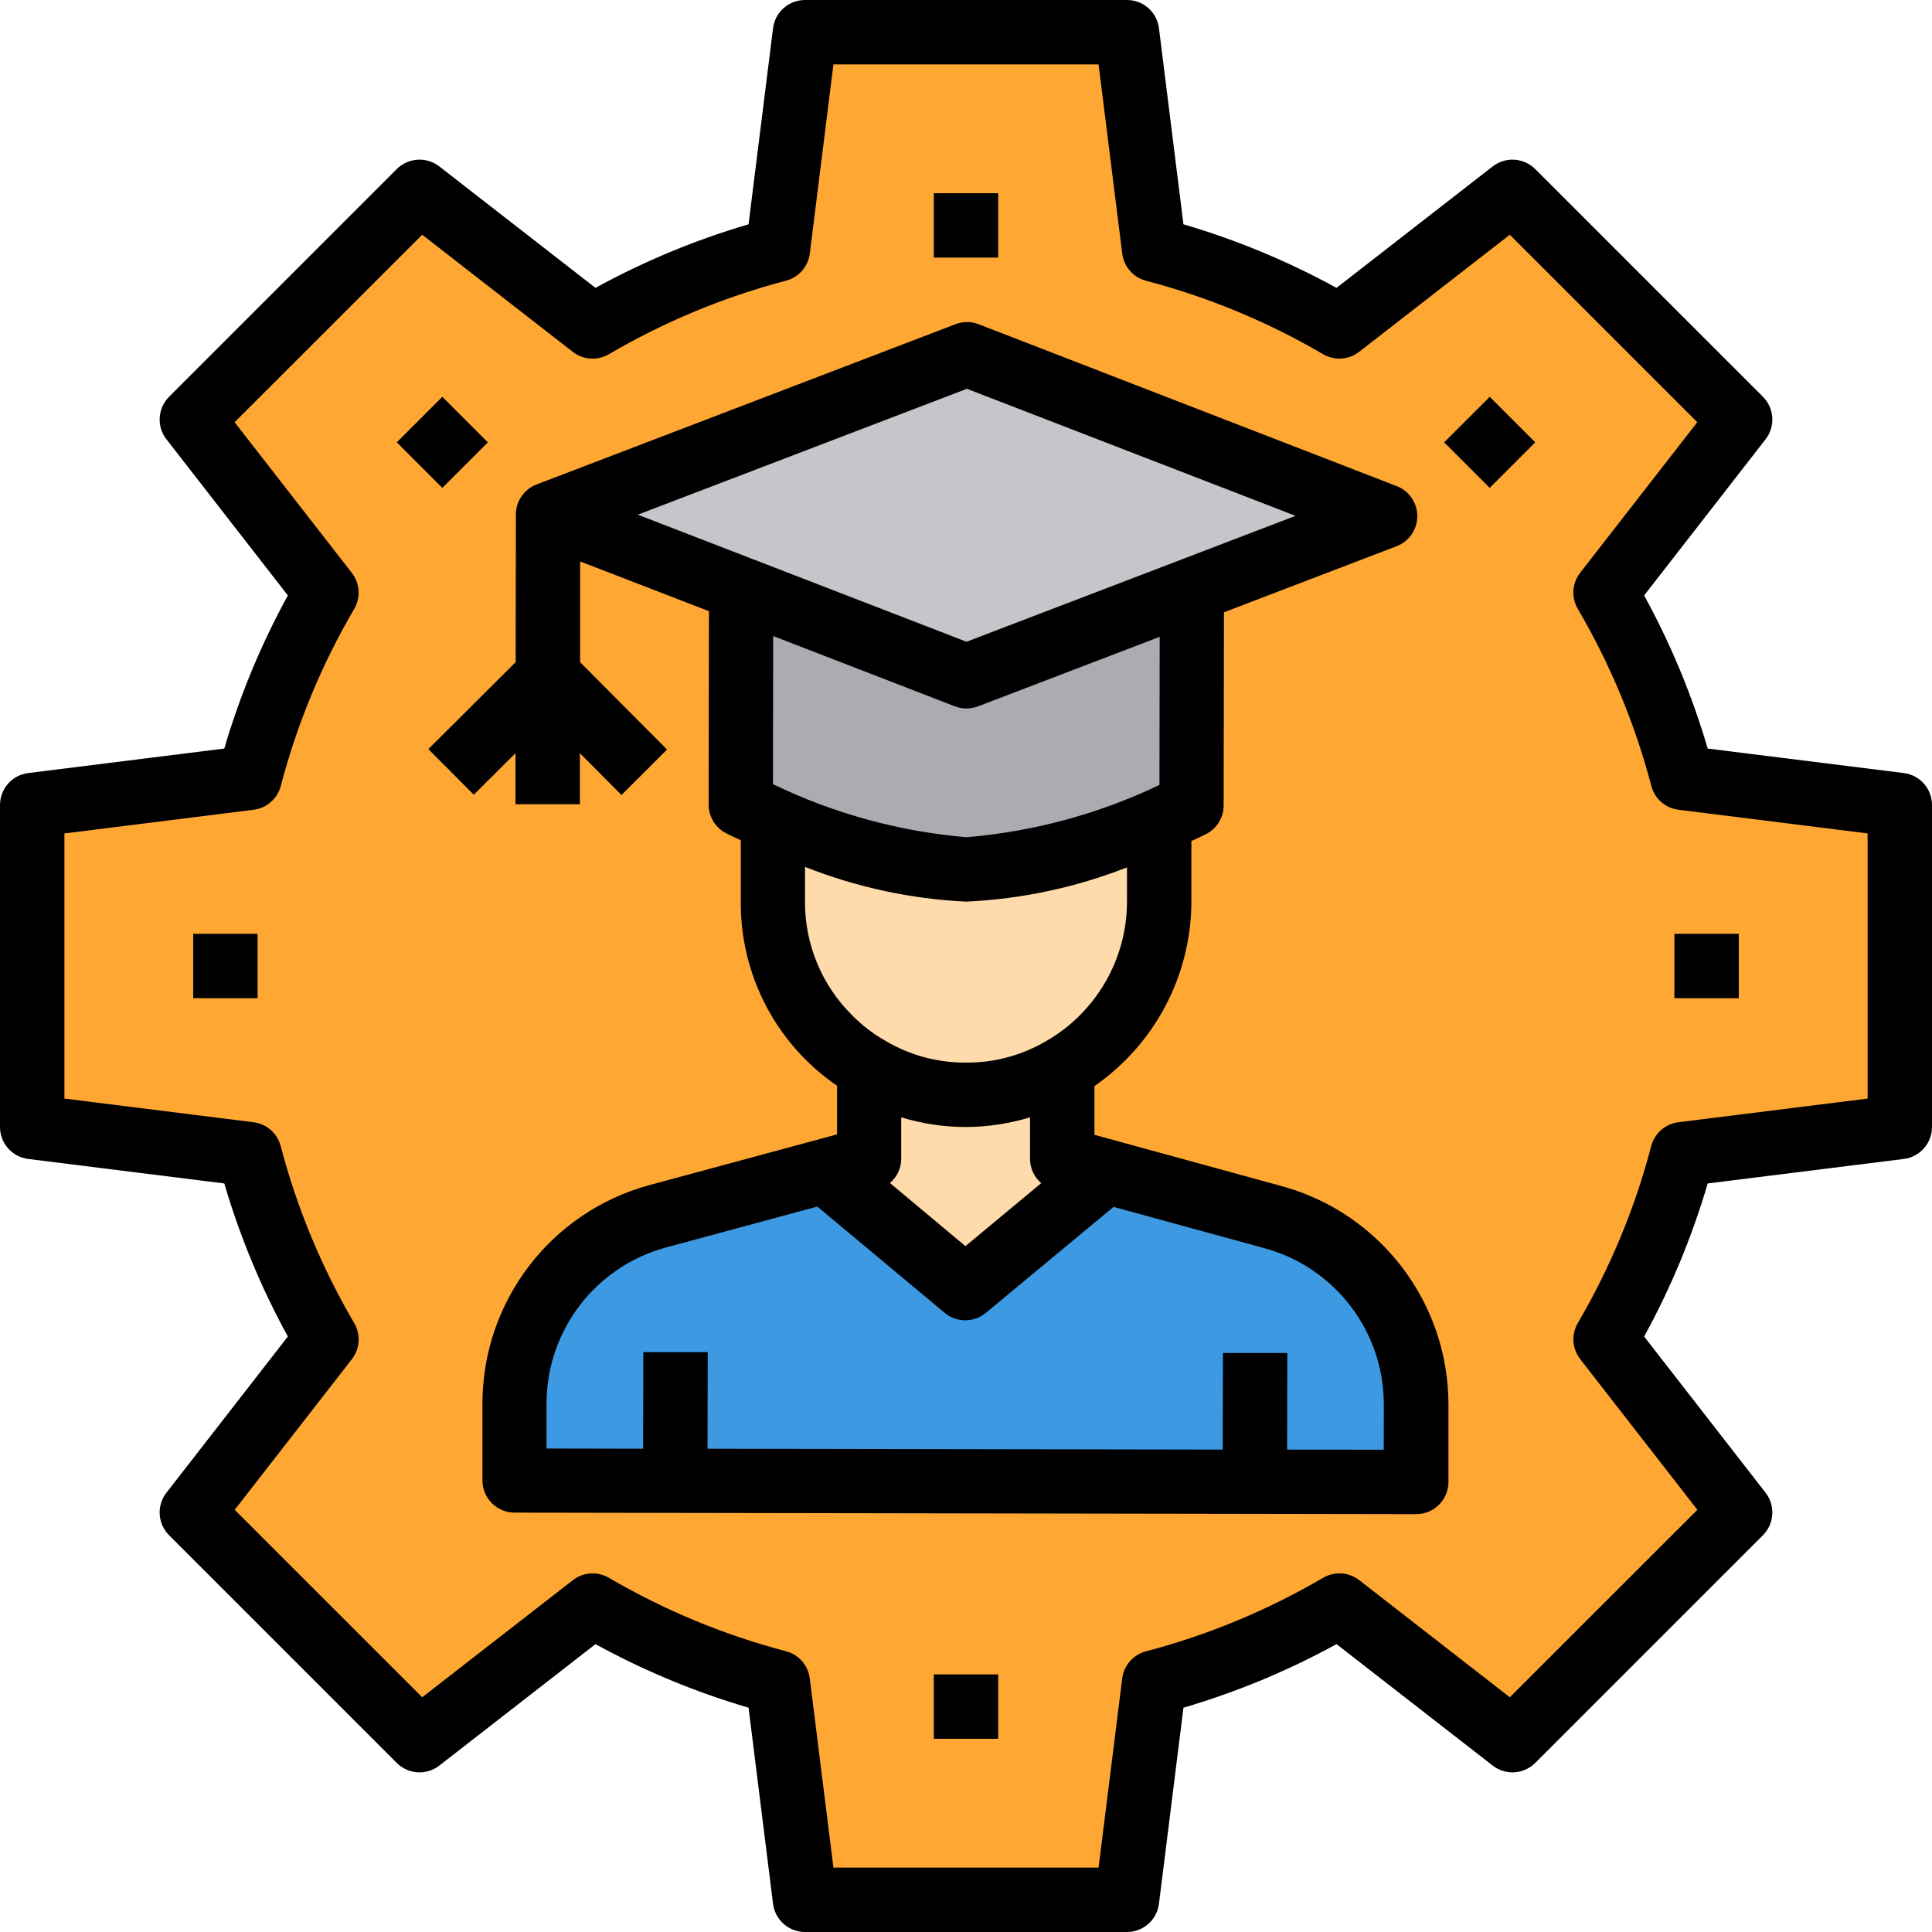
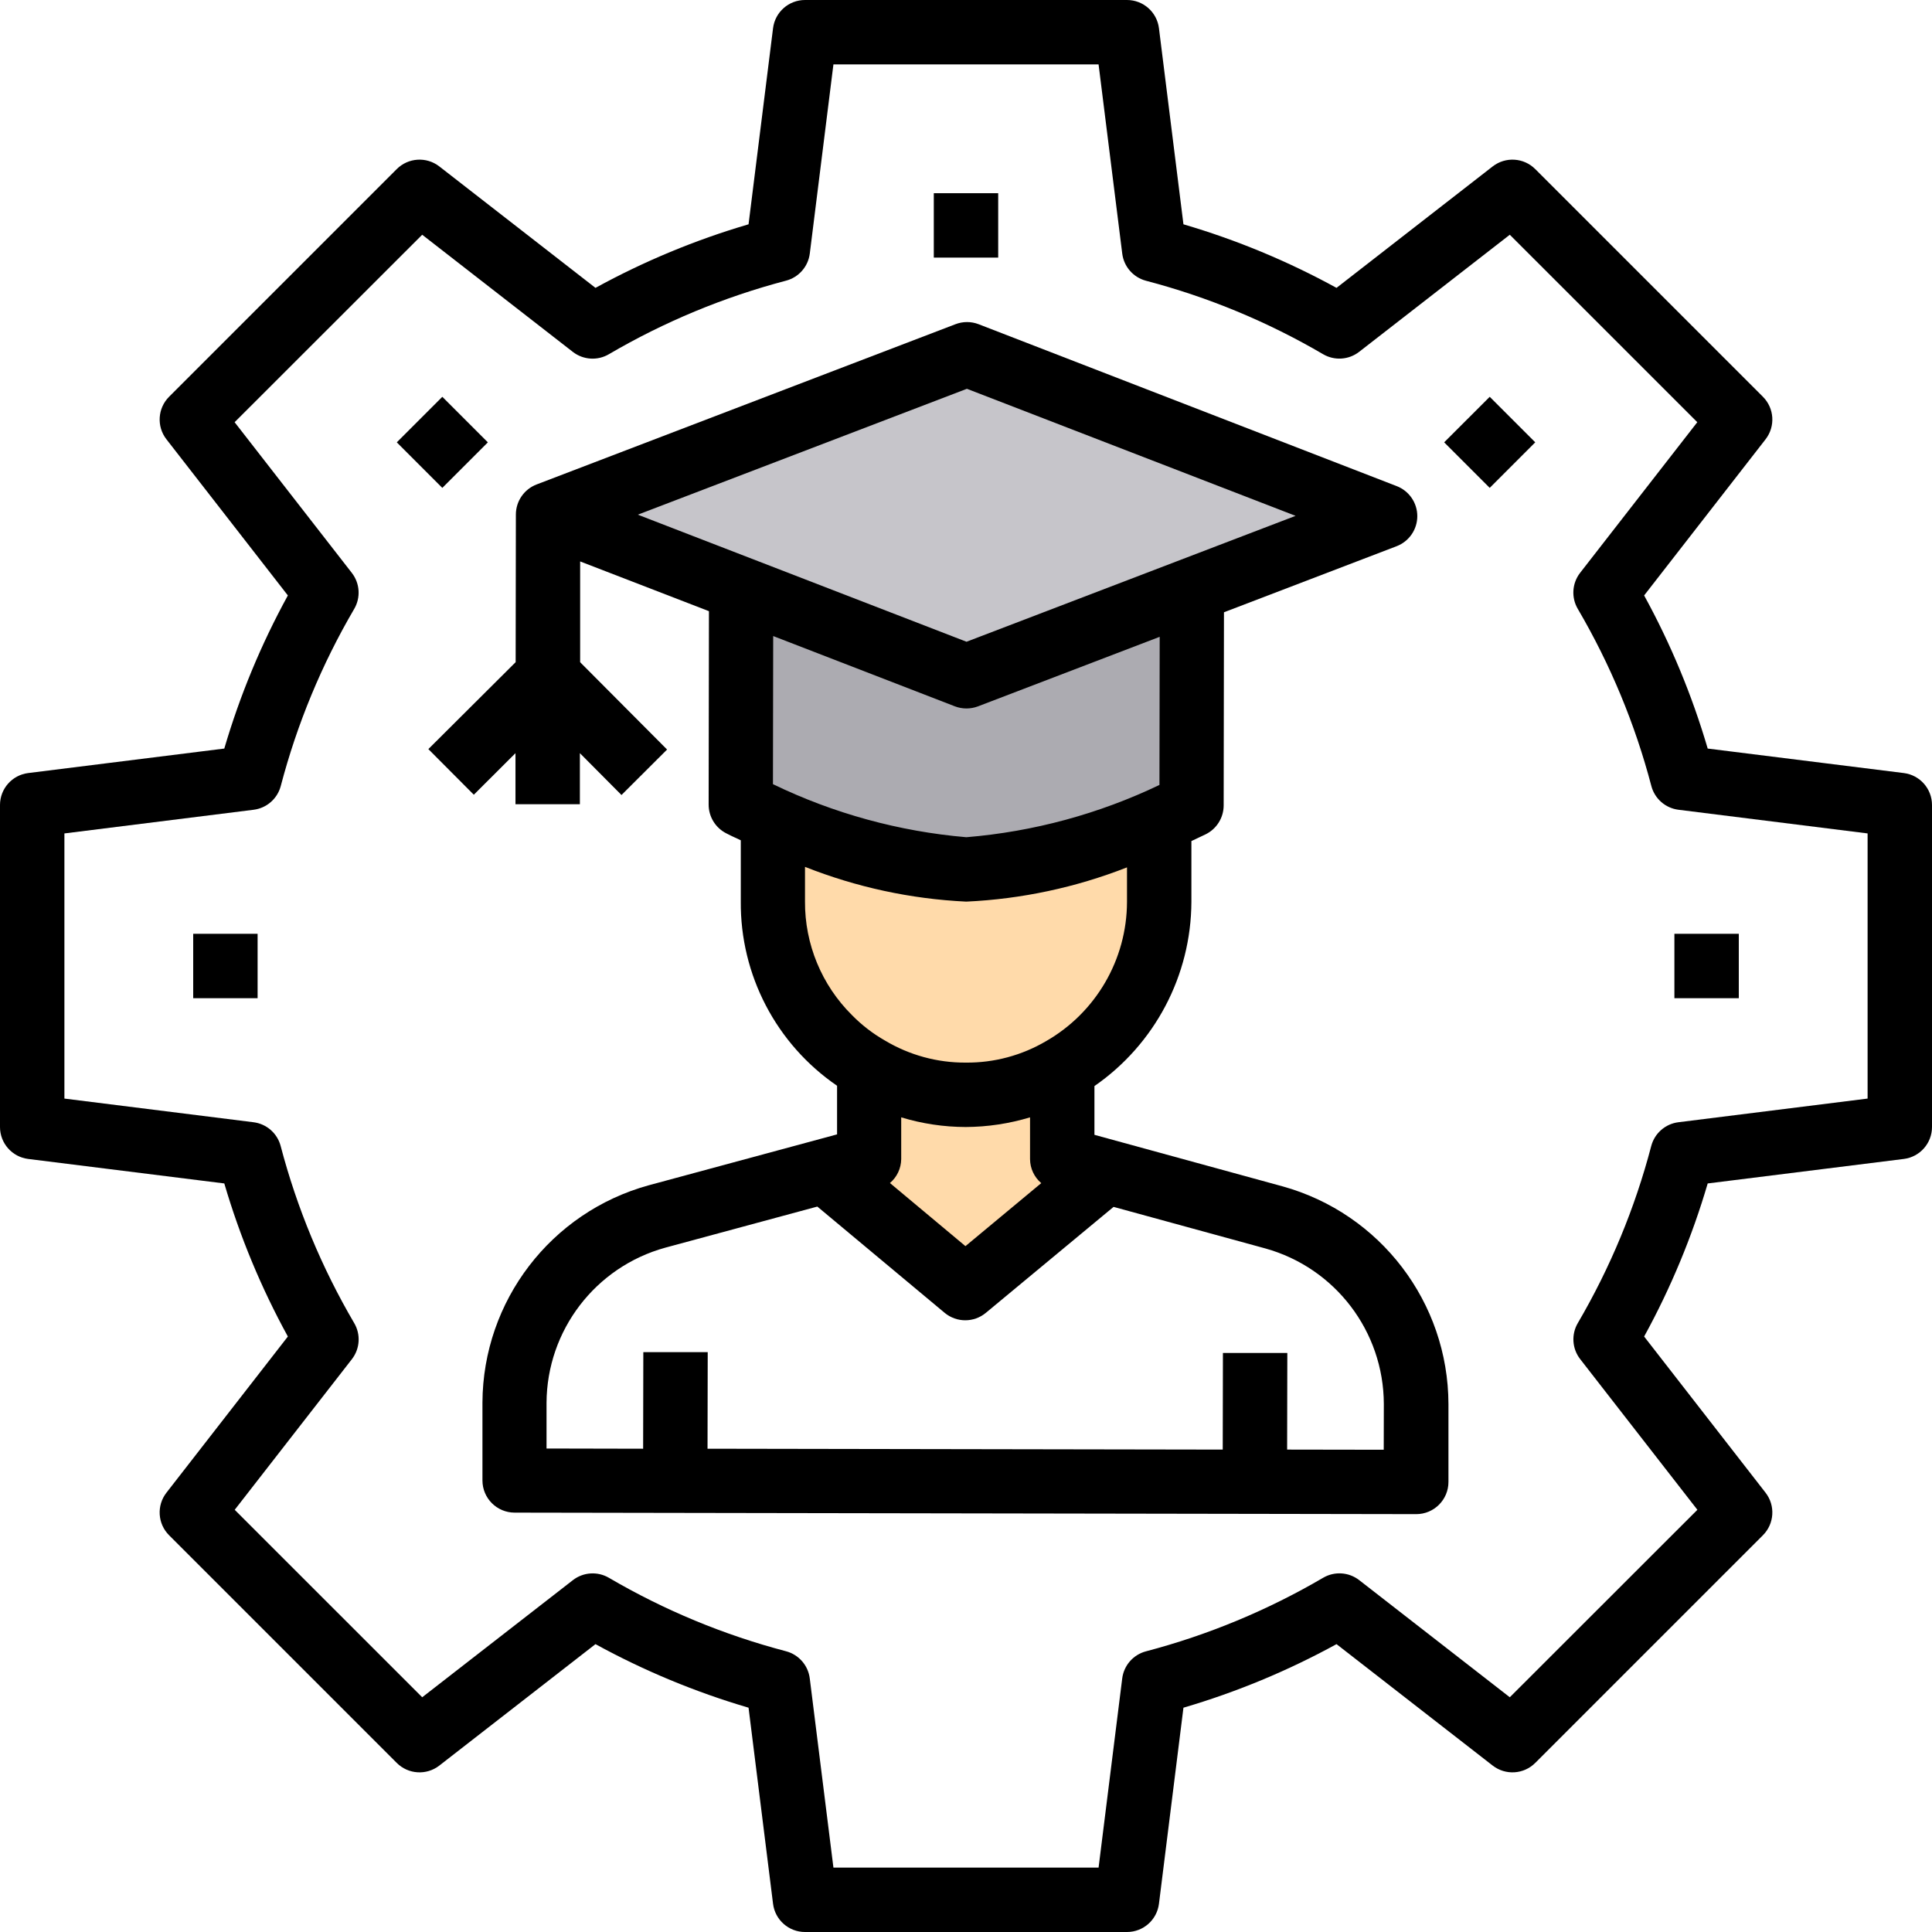
<svg xmlns="http://www.w3.org/2000/svg" height="480pt" viewBox="0 0 480 480" width="480pt">
-   <path d="m418 286.719c-4.254 16.156-10.688 31.66-19.121 46.082l33.441 42.961-56.559 56.559-42.961-33.441c-14.422 8.434-29.926 14.867-46.082 19.121l-6.719 54h-80l-6.719-54c-16.156-4.254-31.66-10.688-46.082-19.121l-42.961 33.441-56.559-56.559 33.441-42.961c-8.434-14.422-14.867-29.926-19.121-46.082l-54-6.719v-80l54-6.719c4.254-16.156 10.688-31.66 19.121-46.082l-33.441-42.961 56.559-56.559 42.961 33.441c14.422-8.434 29.926-14.867 46.082-19.121l6.719-54h80l6.719 54c16.156 4.254 31.66 10.688 46.082 19.121l42.961-33.441 56.559 56.559-33.441 42.961c8.434 14.422 14.867 29.926 19.121 46.082l54 6.719v80zm0 0" fill="#ffa733" />
-   <path d="m311.762 368.16-144-.238-40-.082.078-19.359c.012-21.648 14.539-40.602 35.441-46.242l41.84-11.277 34.719 29.039 34.961-28.961 41.758 11.441c20.836 5.805 35.258 24.77 35.281 46.398l-.078 19.359zm0 0" fill="#3d9ae2" />
  <path d="m274.801 291.039-34.961 28.961-34.719-29.039 10.801-2.961v-22.48c14.832 8.609 33.137 8.641 48 .082v22.477zm0 0" fill="#ffdaaa" />
  <path d="m288.078 203.68-.078 20.398c-.023 17.152-9.207 32.984-24.078 41.523-14.863 8.559-33.168 8.527-48-.082-3.66-2.07-7-4.66-9.922-7.68-8.992-8.996-14.031-21.203-14-33.918l.078-20.32c15.094 7 31.328 11.203 47.922 12.398 16.645-1.137 32.941-5.309 48.078-12.32zm0 0" fill="#ffdaaa" />
  <path d="m192.078 203.602c-4.957-2.16-8-3.68-8-3.68l.082-53.523 55.918 21.602 56.082-21.441-.082 53.52s-3.039 1.523-8 3.602c-15.137 7.012-31.434 11.184-48.078 12.32-16.594-1.195-32.828-5.398-47.922-12.398zm0 0" fill="#acabb1" />
  <path d="m344.16 128.16-48 18.398-56.082 21.441-55.918-21.602-48-18.559 104.078-39.84zm0 0" fill="#c6c5ca" />
  <path d="m263.922 265.602v8c-14.863 8.559-33.168 8.527-48-.082v-8c14.832 8.609 33.137 8.641 48 .082zm0 0" fill="#f2ca96" />
  <path d="m318.633 294.742-46.723-12.797v-12.113c15.012-10.398 24.004-27.469 24.09-45.727v-15.145c2.039-.938 3.328-1.602 3.574-1.695 2.715-1.352 4.434-4.117 4.441-7.145l.074-48 42.902-16.418c3.09-1.188 5.133-4.156 5.133-7.469 0-3.309-2.043-6.277-5.133-7.465l-103.863-40.219c-1.848-.711-3.895-.711-5.746 0l-104.07 39.816c-3.094 1.184-5.141 4.152-5.145 7.465l-.055 36.68-21.688 21.602 11.293 11.336 10.352-10.328v12.688h16v-12.688l10.336 10.398 11.328-11.297-21.598-21.695v-25.039l32 12.359-.074 48.047c-.004 3.031 1.703 5.801 4.41 7.16.246.129 1.535.801 3.574 1.715v15.141c-.16 18.312 8.809 35.5 23.922 45.844v12.078l-46.785 12.648c-24.316 6.691-41.203 28.75-41.32 53.969v19.359c0 4.418 3.582 8 8 8l224 .375c4.418 0 8-3.582 8-8v-19.352c-.062-25.234-16.914-47.344-41.23-54.09zm-94.73-6.742v-10.398c5.188 1.578 10.578 2.387 16 2.398h.098c5.391-.031 10.75-.84 15.91-2.398v10.398c.023 2.293 1.039 4.461 2.785 5.945l-18.832 15.656-18.758-15.68c1.742-1.477 2.766-3.637 2.797-5.922zm16.32-191.406 81.664 31.566-81.758 31.281-81.664-31.57zm-3 78.887c.922.355 1.902.535 2.891.535.973 0 1.941-.176 2.855-.52l45.152-17.281-.059 36.801c-15.055 7.203-31.301 11.605-47.934 12.984h-.09c-16.668-1.43-32.938-5.895-48-13.176l.059-36.801zm-37.223 48.465v-8.578c12.77 5.059 26.281 7.977 40 8.633h.113c13.672-.633 27.145-3.508 39.887-8.504v8.582c-.039 14.305-7.715 27.496-20.129 34.602-6.02 3.535-12.887 5.375-19.871 5.32h-.078c-7.059.035-13.992-1.859-20.051-5.48-3.016-1.719-5.777-3.848-8.207-6.328-7.527-7.465-11.73-17.645-11.664-28.246zm143.785 136.238-24-.039.047-24h-16l-.047 24-128-.215.047-24h-16l-.047 24-24-.051v-11.352c.086-18.012 12.152-33.77 29.52-38.551l37.758-10.207 31.633 26.398c2.969 2.469 7.273 2.469 10.242 0l31.727-26.32 37.695 10.32c17.363 4.828 29.395 20.613 29.449 38.633zm0 0" />
  <path d="m472.992 192.062-48.719-6.086c-3.875-13.215-9.172-25.969-15.793-38.039l30.168-38.793c2.477-3.184 2.195-7.715-.656-10.57l-56.566-56.566c-2.855-2.855-7.391-3.137-10.578-.656l-38.793 30.168c-12.07-6.617-24.82-11.914-38.031-15.793l-6.086-48.719c-.5-4.004-3.902-7.008-7.938-7.008h-80c-4.035 0-7.438 3.004-7.938 7.008l-6.086 48.719c-13.211 3.879-25.961 9.176-38.031 15.793l-38.793-30.168c-3.188-2.48-7.723-2.199-10.578.656l-56.566 56.566c-2.852 2.855-3.133 7.387-.656 10.57l30.168 38.793c-6.621 12.07-11.918 24.824-15.793 38.039l-48.719 6.086c-4.004.5-7.008 3.902-7.008 7.938v80c0 4.035 3.004 7.438 7.008 7.938l48.719 6.086c3.875 13.211 9.172 25.965 15.793 38.031l-30.168 38.801c-2.477 3.184-2.195 7.715.656 10.57l56.566 56.566c2.855 2.855 7.391 3.137 10.578.656l38.793-30.168c12.07 6.617 24.82 11.914 38.031 15.793l6.086 48.719c.5 4.004 3.902 7.008 7.938 7.008h80c4.035 0 7.438-3.004 7.938-7.008l6.086-48.719c13.211-3.879 25.961-9.176 38.031-15.793l38.793 30.168c3.188 2.48 7.723 2.199 10.578-.656l56.566-56.566c2.852-2.855 3.133-7.387.656-10.57l-30.168-38.801c6.621-12.066 11.918-24.82 15.793-38.031l48.719-6.086c4.004-.5 7.008-3.902 7.008-7.938v-80c0-4.035-3.004-7.438-7.008-7.938zm-8.992 80.875-47 5.879c-3.246.402-5.918 2.742-6.754 5.902-4.043 15.434-10.184 30.238-18.246 44-1.652 2.824-1.418 6.371.594 8.953l29.117 37.434-46.605 46.574-37.434-29.113c-2.586-2-6.133-2.227-8.953-.566-13.766 8.062-28.57 14.207-44 18.266-3.164.828-5.508 3.504-5.91 6.75l-5.871 46.984h-65.875l-5.879-47c-.402-3.25-2.746-5.922-5.91-6.754-15.43-4.051-30.23-10.188-43.992-18.246-2.824-1.652-6.371-1.422-8.953.586l-37.434 29.094-46.582-46.574 29.121-37.434c2-2.586 2.227-6.133.566-8.953-8.07-13.762-14.219-28.566-18.273-44-.832-3.16-3.504-5.5-6.75-5.902l-46.977-5.879v-65.875l47-5.879c3.246-.402 5.918-2.742 6.754-5.902 4.047-15.434 10.184-30.234 18.246-44 1.652-2.824 1.418-6.371-.594-8.953l-29.117-37.434 46.605-46.574 37.434 29.113c2.586 2 6.133 2.227 8.953.566 13.766-8.062 28.57-14.207 44-18.266 3.164-.828 5.508-3.504 5.91-6.75l5.871-46.984h65.875l5.879 47c.402 3.25 2.746 5.922 5.91 6.754 15.43 4.051 30.23 10.188 43.992 18.246 2.824 1.652 6.371 1.422 8.953-.586l37.434-29.094 46.582 46.574-29.121 37.434c-2 2.586-2.227 6.133-.566 8.953 8.07 13.762 14.219 28.566 18.273 44 .832 3.16 3.504 5.5 6.75 5.902l46.977 5.879zm0 0" />
  <path d="m232 48h16v16h-16zm0 0" />
  <path d="m98.582 109.898 11.312-11.312 11.312 11.316-11.316 11.312zm0 0" />
  <path d="m48 232h16v16h-16zm0 0" />
  <path d="m416 232h16v16h-16zm0 0" />
  <path d="m358.801 109.895 11.316-11.312 11.312 11.312-11.312 11.316zm0 0" />
-   <path d="m232 416h16v16h-16zm0 0" />
</svg>